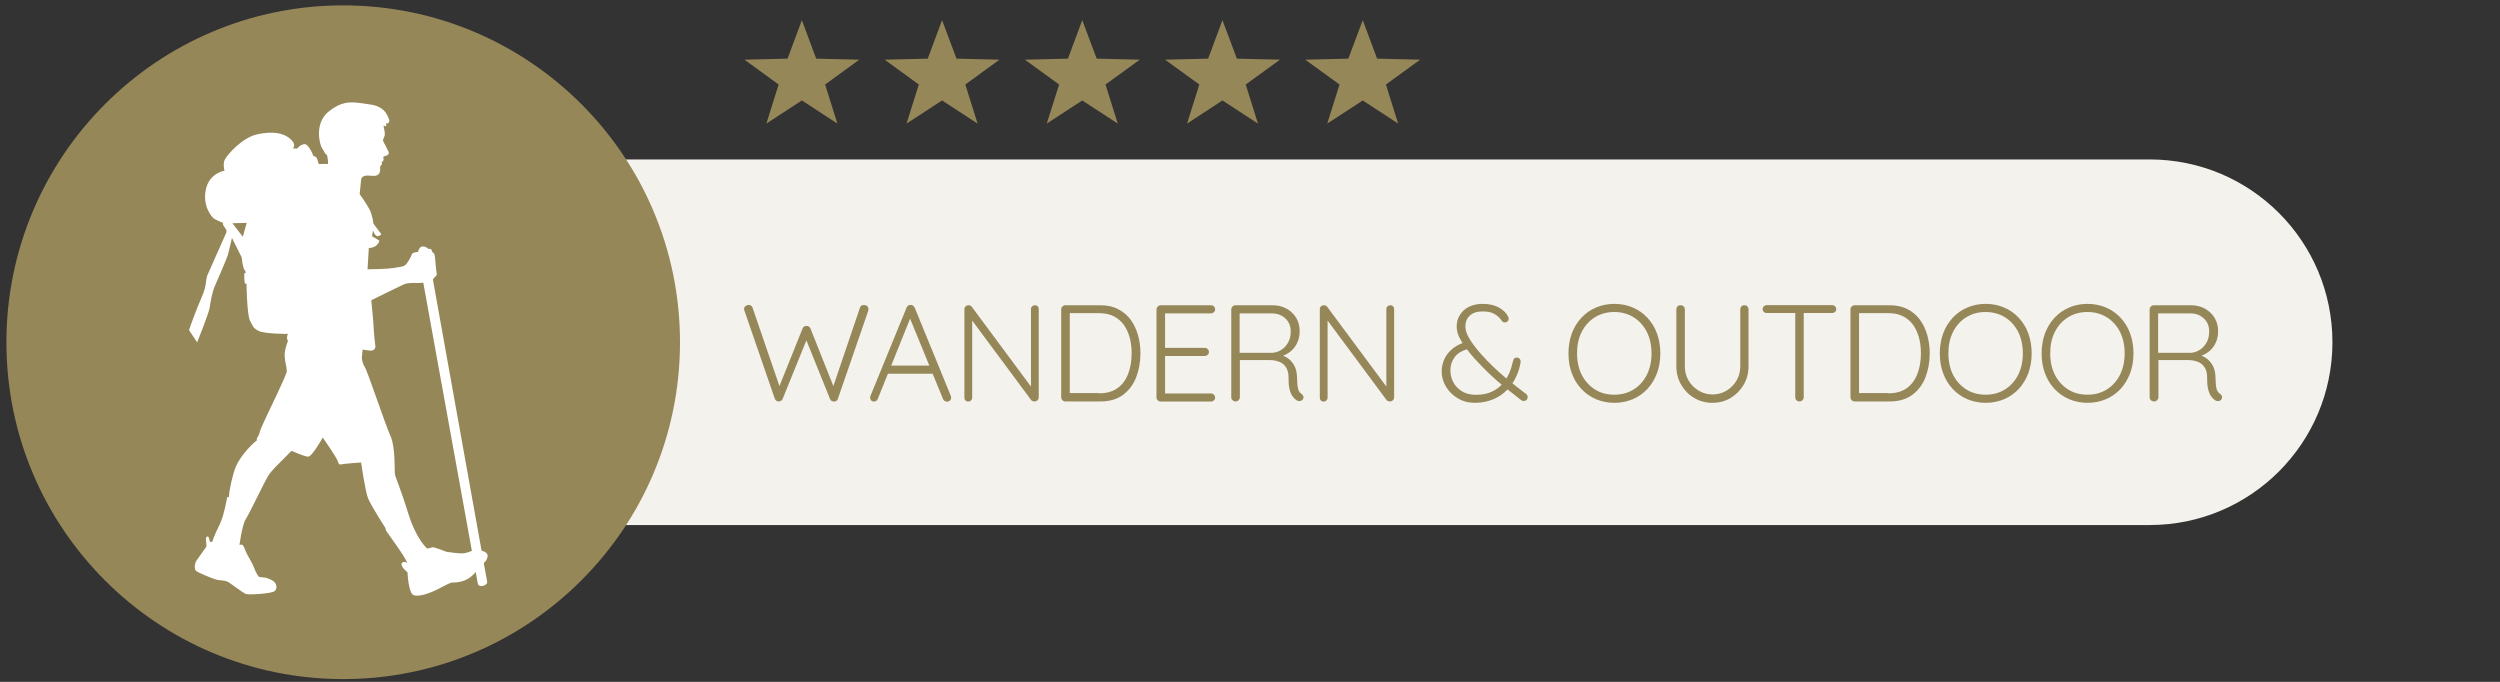
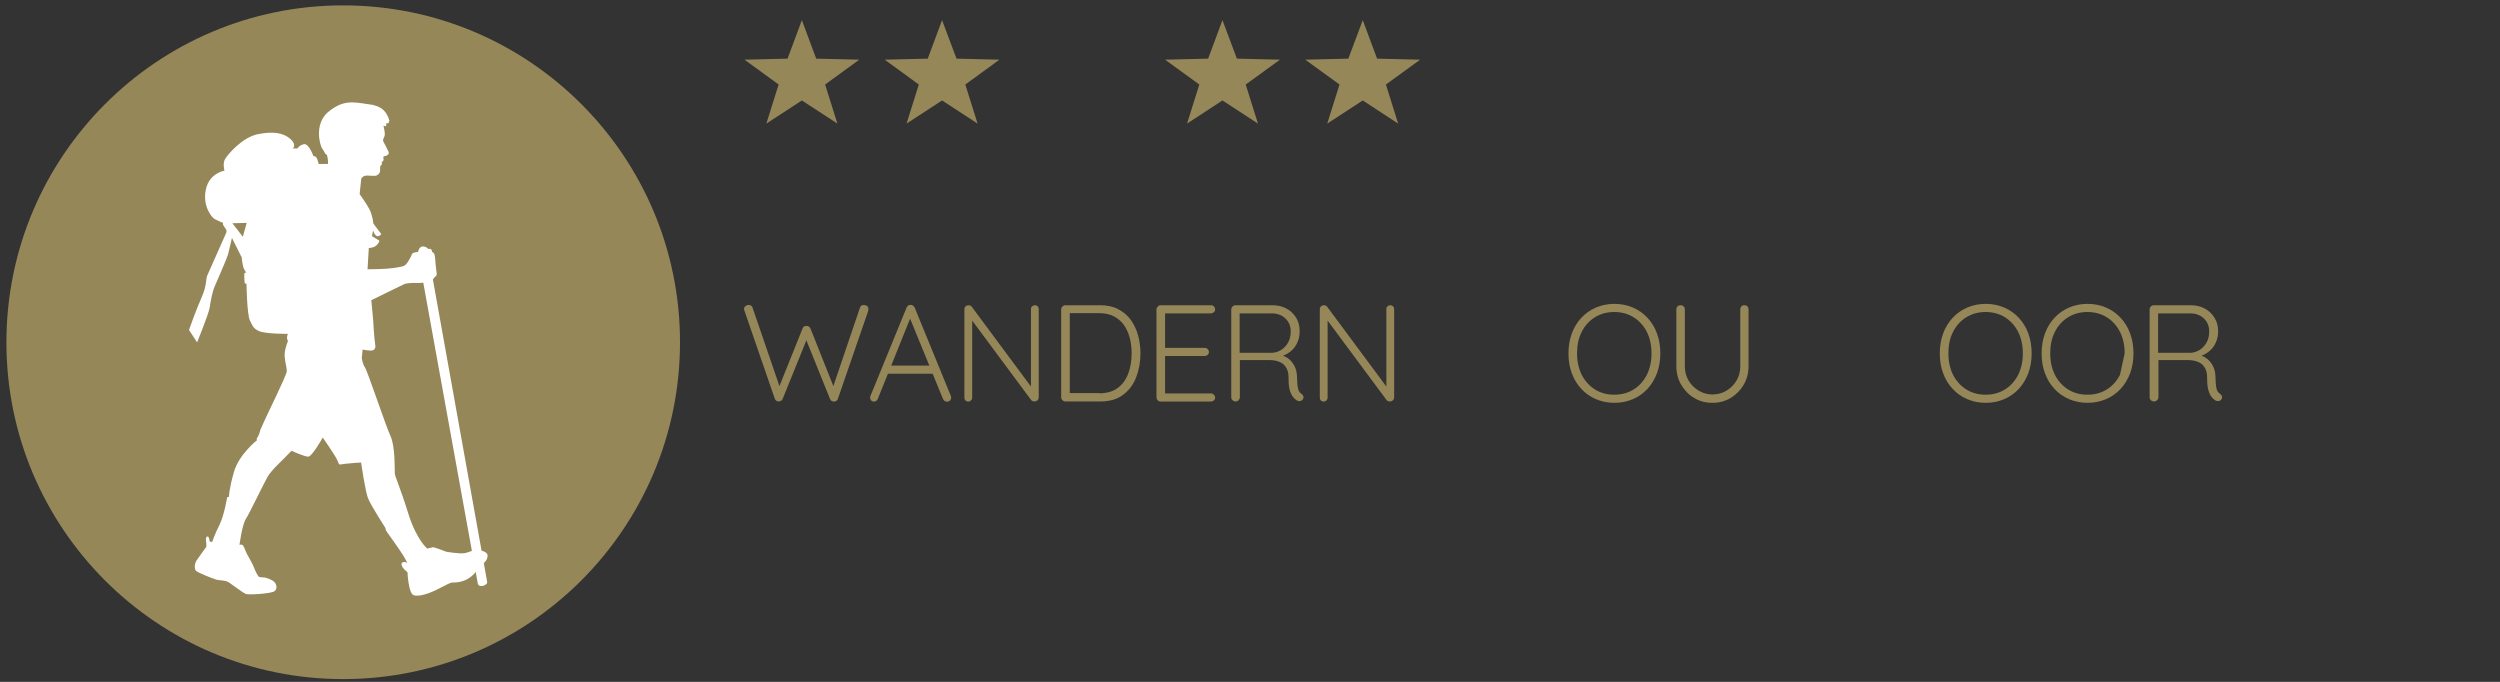
<svg xmlns="http://www.w3.org/2000/svg" xmlns:xlink="http://www.w3.org/1999/xlink" version="1.0" id="Ebene_1" x="0px" y="0px" viewBox="0 0 218.27 59.53" enable-background="new 0 0 218.27 59.53" xml:space="preserve">
  <rect x="0" y="0" width="218.27" height="59.53" fill="#333333" stroke="none" />
  <g>
    <defs>
      <rect id="SVGID_1_" x="0.55" y="0.48" width="217.53" height="58.81" />
    </defs>
    <clipPath id="SVGID_00000094586876620702982550000016121344300592173207_">
      <use xlink:href="#SVGID_1_" overflow="visible" />
    </clipPath>
-     <path clip-path="url(#SVGID_00000094586876620702982550000016121344300592173207_)" fill="#F4F2ED" d="M187.68,45.84   c8.81,0,15.96-7.14,15.96-15.96s-7.14-15.96-15.96-15.96H46.92c-8.81,0-15.96,7.14-15.96,15.96s7.14,15.96,15.96,15.96H187.68z" />
    <path clip-path="url(#SVGID_00000094586876620702982550000016121344300592173207_)" fill="#968759" d="M29.96,59.29   c16.24,0,29.41-13.17,29.41-29.41c0-16.24-13.17-29.41-29.41-29.41S0.56,13.65,0.56,29.89C0.56,46.13,13.72,59.29,29.96,59.29" />
  </g>
  <g>
    <path fill="#968759" d="M75.44,26.63c0.1,0,0.19,0.03,0.27,0.09c0.08,0.06,0.11,0.15,0.11,0.27c0,0.04-0.01,0.09-0.02,0.16   l-2.65,7.68c-0.02,0.07-0.07,0.13-0.13,0.17s-0.13,0.06-0.19,0.06c-0.08,0-0.15-0.02-0.22-0.05c-0.06-0.04-0.11-0.09-0.14-0.17   l-2.12-5.26l0.1,0.02l-2.12,5.23c-0.03,0.08-0.08,0.14-0.15,0.17s-0.14,0.05-0.21,0.05c-0.06,0-0.13-0.02-0.19-0.06   s-0.1-0.1-0.13-0.17l-2.65-7.68c-0.02-0.06-0.04-0.11-0.04-0.14c0-0.12,0.04-0.21,0.13-0.28c0.09-0.06,0.18-0.1,0.26-0.1   c0.08,0,0.15,0.02,0.22,0.06c0.06,0.04,0.11,0.1,0.13,0.17l2.41,7.03l-0.13,0.01l2.09-5.21c0.02-0.07,0.07-0.13,0.13-0.17   c0.06-0.04,0.13-0.06,0.21-0.05c0.08-0.01,0.15,0.01,0.21,0.05c0.06,0.04,0.11,0.1,0.14,0.17l2.06,5.18l-0.13,0.05l2.4-7.07   c0.02-0.07,0.07-0.13,0.13-0.17C75.27,26.65,75.35,26.63,75.44,26.63z" />
    <path fill="#968759" d="M79.56,27.57l-2.92,7.25c-0.03,0.08-0.08,0.14-0.13,0.18c-0.06,0.04-0.12,0.06-0.19,0.06   c-0.11,0-0.2-0.03-0.25-0.09c-0.06-0.06-0.09-0.13-0.1-0.22c-0.01-0.04,0-0.09,0.01-0.14l3.17-7.75c0.04-0.09,0.09-0.15,0.15-0.19   c0.06-0.04,0.13-0.05,0.21-0.05c0.08,0,0.15,0.02,0.21,0.07s0.11,0.1,0.14,0.17l3.16,7.72c0.02,0.05,0.02,0.1,0.02,0.14   c0,0.11-0.04,0.2-0.11,0.26c-0.07,0.06-0.16,0.09-0.25,0.09c-0.08,0-0.15-0.02-0.21-0.07c-0.06-0.04-0.11-0.1-0.14-0.17l-2.99-7.3   L79.56,27.57z M77.33,32.63l0.3-0.71h3.72l0.14,0.71H77.33z" />
    <path fill="#968759" d="M90.35,26.65c0.1,0,0.19,0.03,0.25,0.1c0.06,0.06,0.09,0.14,0.09,0.24v7.68c0,0.12-0.04,0.21-0.11,0.28   c-0.08,0.07-0.16,0.1-0.26,0.1c-0.05,0-0.1-0.01-0.16-0.03c-0.06-0.02-0.1-0.05-0.13-0.09l-5.35-7.21l0.2-0.11v7.12   c0,0.09-0.03,0.16-0.1,0.23c-0.06,0.06-0.14,0.1-0.24,0.1c-0.1,0-0.19-0.03-0.25-0.1c-0.06-0.06-0.09-0.14-0.09-0.23v-7.72   c0-0.12,0.04-0.21,0.11-0.27c0.07-0.06,0.15-0.09,0.24-0.09c0.05,0,0.1,0.01,0.16,0.03c0.06,0.02,0.1,0.05,0.13,0.1l5.29,7.13   l-0.12,0.22v-7.14c0-0.1,0.03-0.18,0.1-0.24C90.19,26.68,90.27,26.65,90.35,26.65z" />
    <path fill="#968759" d="M96.07,26.65c0.59,0,1.11,0.11,1.55,0.34s0.81,0.53,1.1,0.93c0.29,0.4,0.5,0.85,0.64,1.35   c0.14,0.5,0.21,1.03,0.21,1.58c0,0.77-0.13,1.47-0.38,2.11s-0.64,1.14-1.15,1.52s-1.17,0.57-1.97,0.57h-3.06   c-0.1,0-0.18-0.04-0.25-0.11c-0.07-0.07-0.11-0.16-0.11-0.25v-7.68c0-0.1,0.04-0.18,0.11-0.25c0.07-0.07,0.16-0.11,0.25-0.11H96.07   z M95.95,34.34c0.68,0,1.23-0.16,1.64-0.47c0.42-0.31,0.72-0.73,0.92-1.27c0.2-0.53,0.29-1.12,0.29-1.76   c0-0.46-0.05-0.91-0.16-1.33s-0.28-0.79-0.5-1.12c-0.23-0.32-0.52-0.58-0.89-0.77c-0.36-0.19-0.8-0.28-1.3-0.28h-2.63l0.08-0.11   v7.21l-0.07-0.12H95.95z" />
    <path fill="#968759" d="M101.33,26.65h4.4c0.1,0,0.18,0.03,0.25,0.1c0.07,0.07,0.11,0.15,0.11,0.26s-0.04,0.19-0.11,0.25   c-0.07,0.06-0.16,0.1-0.25,0.1h-4.13l0.12-0.2v3.37l-0.13-0.16h3.6c0.1,0,0.18,0.04,0.25,0.11c0.07,0.07,0.11,0.16,0.11,0.25   c0,0.1-0.04,0.19-0.11,0.25c-0.07,0.06-0.16,0.1-0.25,0.1h-3.58l0.11-0.12v3.46l-0.06-0.07h4.07c0.1,0,0.18,0.04,0.25,0.11   c0.07,0.07,0.11,0.16,0.11,0.25c0,0.1-0.04,0.19-0.11,0.25c-0.07,0.06-0.16,0.1-0.25,0.1h-4.4c-0.1,0-0.18-0.04-0.25-0.11   c-0.07-0.07-0.11-0.16-0.11-0.25v-7.68c0-0.1,0.04-0.18,0.11-0.25C101.15,26.69,101.24,26.65,101.33,26.65z" />
    <path fill="#968759" d="M107.9,35.05c-0.12,0-0.22-0.04-0.29-0.11c-0.08-0.07-0.11-0.16-0.11-0.25v-7.68c0-0.1,0.04-0.18,0.11-0.25   c0.07-0.07,0.16-0.11,0.25-0.11h3.24c0.46,0,0.86,0.1,1.22,0.29c0.36,0.2,0.64,0.47,0.85,0.81c0.2,0.34,0.3,0.73,0.3,1.16   c0,0.35-0.06,0.68-0.19,0.97c-0.13,0.3-0.31,0.55-0.54,0.75c-0.23,0.2-0.49,0.35-0.78,0.45l-0.42-0.13   c0.3,0.02,0.57,0.12,0.83,0.28s0.46,0.39,0.62,0.67s0.24,0.63,0.25,1.03c0.01,0.34,0.03,0.61,0.05,0.8   c0.03,0.19,0.07,0.34,0.13,0.43c0.05,0.1,0.13,0.17,0.21,0.23c0.08,0.05,0.13,0.12,0.16,0.2c0.03,0.09,0.02,0.17-0.03,0.25   c-0.03,0.06-0.08,0.11-0.14,0.14c-0.06,0.03-0.12,0.04-0.19,0.04s-0.13-0.02-0.19-0.05c-0.11-0.06-0.23-0.16-0.34-0.3   c-0.12-0.14-0.21-0.34-0.29-0.6c-0.08-0.26-0.11-0.63-0.11-1.1c0-0.31-0.05-0.57-0.15-0.77c-0.1-0.2-0.23-0.35-0.38-0.46   c-0.15-0.11-0.33-0.18-0.52-0.23s-0.37-0.07-0.53-0.07h-2.8l0.13-0.17v3.4c0,0.1-0.03,0.18-0.1,0.25   C108.09,35.01,108,35.05,107.9,35.05z M108.11,30.8h3.01c0.27-0.02,0.53-0.11,0.77-0.27c0.24-0.16,0.43-0.37,0.58-0.64   c0.15-0.27,0.22-0.59,0.22-0.95c0-0.46-0.15-0.83-0.46-1.13c-0.31-0.3-0.71-0.45-1.21-0.45h-2.87l0.08-0.17v3.78L108.11,30.8z" />
    <path fill="#968759" d="M121.38,26.65c0.1,0,0.19,0.03,0.25,0.1c0.06,0.06,0.09,0.14,0.09,0.24v7.68c0,0.12-0.04,0.21-0.11,0.28   c-0.08,0.07-0.16,0.1-0.26,0.1c-0.05,0-0.1-0.01-0.16-0.03c-0.06-0.02-0.1-0.05-0.13-0.09l-5.35-7.21l0.2-0.11v7.12   c0,0.09-0.03,0.16-0.1,0.23c-0.06,0.06-0.14,0.1-0.24,0.1c-0.1,0-0.19-0.03-0.25-0.1c-0.06-0.06-0.09-0.14-0.09-0.23v-7.72   c0-0.12,0.04-0.21,0.11-0.27c0.07-0.06,0.15-0.09,0.24-0.09c0.05,0,0.1,0.01,0.16,0.03c0.06,0.02,0.1,0.05,0.13,0.1l5.29,7.13   l-0.12,0.22v-7.14c0-0.1,0.03-0.18,0.1-0.24C121.21,26.68,121.29,26.65,121.38,26.65z" />
-     <path fill="#968759" d="M128.78,35.17c-0.57,0-1.07-0.13-1.51-0.4c-0.44-0.26-0.78-0.6-1.03-1.02s-0.37-0.86-0.37-1.32   c0-0.35,0.07-0.69,0.21-1.02c0.14-0.33,0.35-0.62,0.64-0.88c0.28-0.26,0.65-0.47,1.09-0.62l0.52,0.52   c-0.62,0.14-1.06,0.39-1.32,0.74c-0.26,0.35-0.38,0.74-0.38,1.16c0,0.36,0.08,0.7,0.25,1.03s0.42,0.59,0.76,0.8   s0.75,0.31,1.24,0.31c0.52,0,0.97-0.09,1.34-0.26c0.37-0.17,0.69-0.4,0.94-0.68s0.46-0.6,0.61-0.96c0.15-0.36,0.26-0.72,0.34-1.09   c0.02-0.08,0.05-0.14,0.1-0.19s0.13-0.07,0.22-0.07c0.11,0,0.2,0.04,0.26,0.12c0.06,0.08,0.09,0.18,0.07,0.3   c-0.07,0.43-0.2,0.86-0.4,1.27c-0.19,0.42-0.45,0.79-0.78,1.13c-0.33,0.34-0.72,0.61-1.19,0.81S129.39,35.17,128.78,35.17z    M133.04,35.01c-0.04,0-0.08-0.01-0.11-0.02s-0.07-0.03-0.1-0.04c-0.49-0.38-0.96-0.75-1.41-1.11c-0.45-0.36-0.9-0.74-1.34-1.16   c-0.44-0.42-0.91-0.9-1.4-1.44c-0.28-0.32-0.53-0.63-0.76-0.94c-0.22-0.31-0.4-0.61-0.54-0.91c-0.14-0.3-0.2-0.6-0.2-0.89   c0-0.37,0.09-0.7,0.28-1c0.18-0.3,0.44-0.54,0.78-0.71c0.34-0.17,0.74-0.26,1.2-0.26c0.58,0,1.05,0.11,1.43,0.32   c0.38,0.22,0.64,0.47,0.79,0.77c0.01,0.01,0.02,0.03,0.04,0.08s0.02,0.09,0.02,0.15c0,0.07-0.03,0.14-0.09,0.2   c-0.06,0.06-0.14,0.1-0.25,0.1c-0.06,0-0.12-0.01-0.16-0.04s-0.08-0.06-0.1-0.1c-0.16-0.24-0.37-0.44-0.63-0.59   c-0.26-0.16-0.61-0.23-1.05-0.23c-0.49,0-0.86,0.12-1.12,0.37c-0.26,0.24-0.38,0.56-0.38,0.94c0,0.25,0.07,0.51,0.2,0.79   c0.14,0.28,0.31,0.55,0.52,0.83c0.21,0.28,0.43,0.55,0.67,0.82c0.32,0.36,0.66,0.71,1.01,1.05c0.36,0.34,0.71,0.66,1.06,0.95   s0.68,0.56,0.99,0.8c0.31,0.24,0.59,0.45,0.83,0.64c0.06,0.04,0.1,0.08,0.12,0.13c0.02,0.05,0.04,0.1,0.04,0.17   c0,0.06-0.03,0.14-0.08,0.22C133.22,34.97,133.14,35.01,133.04,35.01z" />
    <path fill="#968759" d="M144.96,30.85c0,0.63-0.1,1.21-0.29,1.73c-0.2,0.52-0.47,0.98-0.83,1.37c-0.36,0.39-0.79,0.69-1.28,0.9   c-0.49,0.21-1.03,0.32-1.61,0.32s-1.12-0.11-1.61-0.32c-0.49-0.21-0.92-0.51-1.28-0.9s-0.64-0.84-0.83-1.37   c-0.2-0.52-0.29-1.1-0.29-1.73c0-0.63,0.1-1.21,0.29-1.73s0.47-0.98,0.83-1.37c0.36-0.39,0.79-0.69,1.28-0.9   c0.49-0.21,1.03-0.32,1.61-0.32s1.12,0.11,1.61,0.32c0.49,0.21,0.92,0.51,1.28,0.9c0.36,0.39,0.64,0.84,0.83,1.37   C144.86,29.64,144.96,30.22,144.96,30.85z M144.19,30.85c0-0.71-0.14-1.34-0.41-1.88c-0.28-0.54-0.66-0.96-1.15-1.27   c-0.49-0.3-1.05-0.46-1.69-0.46c-0.63,0-1.19,0.15-1.69,0.46c-0.49,0.3-0.88,0.73-1.15,1.27c-0.28,0.54-0.41,1.17-0.41,1.88   c0,0.71,0.14,1.34,0.41,1.88c0.28,0.54,0.66,0.96,1.15,1.27s1.05,0.46,1.69,0.46c0.64,0,1.2-0.15,1.69-0.46   c0.49-0.3,0.87-0.73,1.15-1.27C144.05,32.19,144.19,31.56,144.19,30.85z" />
    <path fill="#968759" d="M152.3,26.65c0.11,0,0.2,0.03,0.26,0.1c0.06,0.07,0.1,0.15,0.1,0.26v4.97c0,0.59-0.14,1.13-0.42,1.61   c-0.28,0.48-0.66,0.86-1.13,1.15c-0.47,0.28-1,0.43-1.6,0.43c-0.59,0-1.13-0.14-1.6-0.43c-0.48-0.28-0.85-0.67-1.13-1.15   c-0.28-0.48-0.42-1.02-0.42-1.61v-4.97c0-0.1,0.03-0.19,0.1-0.26c0.07-0.07,0.16-0.1,0.28-0.1c0.1,0,0.18,0.03,0.25,0.1   c0.07,0.07,0.11,0.15,0.11,0.26v4.97c0,0.46,0.11,0.88,0.33,1.25c0.22,0.37,0.51,0.66,0.88,0.88c0.37,0.22,0.77,0.33,1.2,0.33   c0.45,0,0.86-0.11,1.22-0.33c0.37-0.22,0.66-0.51,0.88-0.88c0.22-0.37,0.33-0.78,0.33-1.25v-4.97c0-0.1,0.03-0.19,0.1-0.26   C152.11,26.68,152.19,26.65,152.3,26.65z" />
-     <path fill="#968759" d="M154.25,27.33c-0.1,0-0.18-0.03-0.25-0.1c-0.07-0.06-0.11-0.15-0.11-0.25c0-0.1,0.04-0.18,0.11-0.24   c0.07-0.06,0.16-0.1,0.25-0.1h5.71c0.1,0,0.18,0.03,0.25,0.1c0.07,0.06,0.11,0.15,0.11,0.25s-0.04,0.19-0.11,0.25   c-0.07,0.06-0.16,0.09-0.25,0.09H154.25z M157.11,35.05c-0.11,0-0.2-0.04-0.27-0.11c-0.07-0.07-0.1-0.16-0.1-0.25v-7.64h0.74v7.64   c0,0.1-0.04,0.18-0.11,0.25C157.3,35.01,157.21,35.05,157.11,35.05z" />
-     <path fill="#968759" d="M164.98,26.65c0.59,0,1.11,0.11,1.55,0.34c0.44,0.22,0.81,0.53,1.1,0.93s0.5,0.85,0.64,1.35   c0.14,0.5,0.21,1.03,0.21,1.58c0,0.77-0.13,1.47-0.38,2.11s-0.64,1.14-1.15,1.52c-0.52,0.38-1.17,0.57-1.97,0.57h-3.06   c-0.1,0-0.18-0.04-0.25-0.11c-0.07-0.07-0.11-0.16-0.11-0.25v-7.68c0-0.1,0.04-0.18,0.11-0.25c0.07-0.07,0.16-0.11,0.25-0.11   H164.98z M164.86,34.34c0.68,0,1.23-0.16,1.64-0.47c0.42-0.31,0.72-0.73,0.92-1.27c0.2-0.53,0.29-1.12,0.29-1.76   c0-0.46-0.05-0.91-0.16-1.33s-0.28-0.79-0.5-1.12c-0.23-0.32-0.52-0.58-0.89-0.77c-0.36-0.19-0.8-0.28-1.3-0.28h-2.63l0.08-0.11   v7.21l-0.07-0.12H164.86z" />
    <path fill="#968759" d="M177.38,30.85c0,0.63-0.1,1.21-0.29,1.73c-0.2,0.52-0.47,0.98-0.83,1.37c-0.36,0.39-0.79,0.69-1.28,0.9   c-0.49,0.21-1.03,0.32-1.61,0.32s-1.12-0.11-1.61-0.32c-0.49-0.21-0.92-0.51-1.28-0.9s-0.64-0.84-0.83-1.37   c-0.2-0.52-0.29-1.1-0.29-1.73c0-0.63,0.1-1.21,0.29-1.73s0.47-0.98,0.83-1.37c0.36-0.39,0.79-0.69,1.28-0.9   c0.49-0.21,1.03-0.32,1.61-0.32s1.12,0.11,1.61,0.32c0.49,0.21,0.92,0.51,1.28,0.9c0.36,0.39,0.64,0.84,0.83,1.37   C177.28,29.64,177.38,30.22,177.38,30.85z M176.61,30.85c0-0.71-0.14-1.34-0.41-1.88c-0.28-0.54-0.66-0.96-1.15-1.27   c-0.49-0.3-1.05-0.46-1.69-0.46c-0.63,0-1.19,0.15-1.69,0.46c-0.49,0.3-0.88,0.73-1.15,1.27c-0.28,0.54-0.41,1.17-0.41,1.88   c0,0.71,0.14,1.34,0.41,1.88c0.28,0.54,0.66,0.96,1.15,1.27s1.05,0.46,1.69,0.46c0.64,0,1.2-0.15,1.69-0.46   c0.49-0.3,0.87-0.73,1.15-1.27C176.47,32.19,176.61,31.56,176.61,30.85z" />
-     <path fill="#968759" d="M186.27,30.85c0,0.63-0.1,1.21-0.29,1.73c-0.2,0.52-0.47,0.98-0.83,1.37c-0.36,0.39-0.79,0.69-1.28,0.9   c-0.49,0.21-1.03,0.32-1.61,0.32s-1.12-0.11-1.61-0.32c-0.49-0.21-0.92-0.51-1.28-0.9s-0.64-0.84-0.83-1.37   c-0.2-0.52-0.29-1.1-0.29-1.73c0-0.63,0.1-1.21,0.29-1.73s0.47-0.98,0.83-1.37c0.36-0.39,0.79-0.69,1.28-0.9   c0.49-0.21,1.03-0.32,1.61-0.32s1.12,0.11,1.61,0.32c0.49,0.21,0.92,0.51,1.28,0.9c0.36,0.39,0.64,0.84,0.83,1.37   C186.17,29.64,186.27,30.22,186.27,30.85z M185.5,30.85c0-0.71-0.14-1.34-0.41-1.88c-0.28-0.54-0.66-0.96-1.15-1.27   c-0.49-0.3-1.05-0.46-1.69-0.46c-0.63,0-1.19,0.15-1.69,0.46c-0.49,0.3-0.88,0.73-1.15,1.27c-0.28,0.54-0.41,1.17-0.41,1.88   c0,0.71,0.14,1.34,0.41,1.88c0.28,0.54,0.66,0.96,1.15,1.27s1.05,0.46,1.69,0.46c0.64,0,1.2-0.15,1.69-0.46   c0.49-0.3,0.87-0.73,1.15-1.27C185.36,32.19,185.5,31.56,185.5,30.85z" />
+     <path fill="#968759" d="M186.27,30.85c0,0.63-0.1,1.21-0.29,1.73c-0.2,0.52-0.47,0.98-0.83,1.37c-0.36,0.39-0.79,0.69-1.28,0.9   c-0.49,0.21-1.03,0.32-1.61,0.32s-1.12-0.11-1.61-0.32c-0.49-0.21-0.92-0.51-1.28-0.9s-0.64-0.84-0.83-1.37   c-0.2-0.52-0.29-1.1-0.29-1.73c0-0.63,0.1-1.21,0.29-1.73s0.47-0.98,0.83-1.37c0.36-0.39,0.79-0.69,1.28-0.9   c0.49-0.21,1.03-0.32,1.61-0.32s1.12,0.11,1.61,0.32c0.49,0.21,0.92,0.51,1.28,0.9c0.36,0.39,0.64,0.84,0.83,1.37   C186.17,29.64,186.27,30.22,186.27,30.85z M185.5,30.85c0-0.71-0.14-1.34-0.41-1.88c-0.28-0.54-0.66-0.96-1.15-1.27   c-0.49-0.3-1.05-0.46-1.69-0.46c-0.63,0-1.19,0.15-1.69,0.46c-0.49,0.3-0.88,0.73-1.15,1.27c-0.28,0.54-0.41,1.17-0.41,1.88   c0,0.71,0.14,1.34,0.41,1.88c0.28,0.54,0.66,0.96,1.15,1.27s1.05,0.46,1.69,0.46c0.64,0,1.2-0.15,1.69-0.46   c0.49-0.3,0.87-0.73,1.15-1.27z" />
    <path fill="#968759" d="M188.08,35.05c-0.12,0-0.22-0.04-0.29-0.11c-0.08-0.07-0.11-0.16-0.11-0.25v-7.68   c0-0.1,0.04-0.18,0.11-0.25c0.07-0.07,0.16-0.11,0.25-0.11h3.24c0.46,0,0.86,0.1,1.22,0.29c0.36,0.2,0.64,0.47,0.85,0.81   s0.31,0.73,0.31,1.16c0,0.35-0.06,0.68-0.19,0.97c-0.13,0.3-0.31,0.55-0.54,0.75c-0.23,0.2-0.49,0.35-0.78,0.45l-0.42-0.13   c0.3,0.02,0.57,0.12,0.83,0.28s0.46,0.39,0.62,0.67s0.24,0.63,0.25,1.03c0.01,0.34,0.03,0.61,0.05,0.8   c0.03,0.19,0.07,0.34,0.13,0.43c0.06,0.1,0.13,0.17,0.22,0.23c0.08,0.05,0.13,0.12,0.16,0.2s0.02,0.17-0.03,0.25   c-0.03,0.06-0.08,0.11-0.14,0.14c-0.06,0.03-0.12,0.04-0.19,0.04c-0.06,0-0.13-0.02-0.19-0.05c-0.11-0.06-0.23-0.16-0.34-0.3   c-0.12-0.14-0.21-0.34-0.29-0.6c-0.08-0.26-0.11-0.63-0.11-1.1c0-0.31-0.05-0.57-0.15-0.77c-0.1-0.2-0.23-0.35-0.38-0.46   c-0.16-0.11-0.33-0.18-0.52-0.23c-0.19-0.04-0.37-0.07-0.53-0.07h-2.8l0.13-0.17v3.4c0,0.1-0.03,0.18-0.1,0.25   C188.27,35.01,188.18,35.05,188.08,35.05z M188.3,30.8h3.01c0.27-0.02,0.53-0.11,0.77-0.27c0.24-0.16,0.43-0.37,0.58-0.64   c0.15-0.27,0.22-0.59,0.22-0.95c0-0.46-0.15-0.83-0.46-1.13c-0.31-0.3-0.71-0.45-1.21-0.45h-2.87l0.08-0.17v3.78L188.3,30.8z" />
  </g>
  <polygon fill="#968759" points="68.76,5.12 65,5.21 67.98,7.38 66.91,10.79 70.01,8.77 73.11,10.79 72.04,7.38 75.02,5.21   71.26,5.12 70.01,1.76 " />
  <polygon fill="#968759" points="81,5.12 77.24,5.21 80.22,7.38 79.15,10.79 82.25,8.77 85.35,10.79 84.28,7.38 87.26,5.21   83.51,5.12 82.25,1.76 " />
-   <polygon fill="#968759" points="93.24,5.12 89.48,5.21 92.47,7.38 91.39,10.79 94.49,8.77 97.59,10.79 96.52,7.38 99.51,5.21   95.75,5.12 94.49,1.76 " />
  <polygon fill="#968759" points="105.48,5.12 101.72,5.21 104.71,7.38 103.64,10.79 106.73,8.77 109.83,10.79 108.76,7.38   111.75,5.21 107.99,5.12 106.73,1.76 " />
  <polygon fill="#968759" points="117.72,5.12 113.96,5.21 116.95,7.38 115.88,10.79 118.98,8.77 122.07,10.79 121,7.38 123.99,5.21   120.23,5.12 118.98,1.76 " />
  <g>
    <defs>
      <rect id="SVGID_00000090275898878847036600000008027776278258229643_" x="16.51" y="8.94" width="26.12" height="43.12" />
    </defs>
    <clipPath id="SVGID_00000067230306400132805890000008008586621346921364_">
      <use xlink:href="#SVGID_00000090275898878847036600000008027776278258229643_" overflow="visible" />
    </clipPath>
    <path clip-path="url(#SVGID_00000067230306400132805890000008008586621346921364_)" fill="#FFFFFF" d="M30.78,8.94   c-0.03,0-0.07,0-0.1,0c-0.69,0.01-1.29,0.23-2.06,0.86c-1.21,1.07-0.68,2.9-0.5,3.15c0.18,0.25,0.27,0.46,0.27,0.46l0.16,0.13   c0.04,0.15,0.06,0.29,0.08,0.46c0.01,0.1,0.01,0.2,0.01,0.31l-0.81,0.01c-0.06-0.21-0.16-0.53-0.22-0.59   c-0.09-0.09-0.25-0.11-0.25-0.11s-0.41-1.14-0.84-1.03c-0.42,0.11-0.55,0.37-0.55,0.37h-0.41c0,0,0.39-0.3-0.21-0.83   c-0.6-0.53-1.51-0.69-2.86-0.41c-1.35,0.28-2.61,1.77-2.84,2.17c-0.23,0.39-0.05,1.01-0.05,1.01s-1.33,0.21-1.63,1.65   c-0.3,1.44,0.51,2.43,0.76,2.57c0.19,0.11,0.57,0.27,0.74,0.34c-0.01,0.07-0.01,0.15,0.02,0.2c0.11,0.18,0.27,0.41,0.27,0.41   l0.02,0.19c0,0-1.49,3.34-1.67,3.76s-0.02,0.85-0.51,1.95s-1.1,2.84-1.1,2.84l0.71,1.08c0,0,1.03-2.54,1.1-3.05   c0.07-0.51,0.21-1.31,0.44-1.85c0.23-0.53,1.06-2.43,1.15-2.75c0.09-0.32,0.35-1.47,0.35-1.47l0.85,1.7c0,0,0.07,0.8,0.23,1.06   l0.16,0.27c0,0-0.14-0.03-0.16,0.12c-0.02,0.16,0.02,0.83,0.05,0.83c0.04,0,0.14,0.02,0.14,0.02s0.04,2.7,0.3,3.21   c0.27,0.51,0.25,0.66,0.78,0.92c0.53,0.26,2.57,0.25,2.57,0.25s-0.11,0.05-0.11,0.32c0,0.27,0.09,0.28,0.09,0.28   s-0.32,0.75-0.3,1.3c0.02,0.55,0.19,0.99,0.19,1.35c0,0.35-1.77,3.89-1.95,4.33c-0.18,0.44-0.36,0.73-0.41,0.99s-0.28,0.6-0.28,0.6   l0.04,0.11c0,0-1.58,1.24-2.02,2.79c-0.44,1.54-0.43,2.15-0.43,2.15l-0.16,0.05c0,0-0.25,1.56-0.67,2.41   c-0.43,0.85-0.64,1.49-0.64,1.49l-0.21-0.04c0,0-0.04-0.44-0.18-0.44c-0.14,0-0.18,0.18-0.14,0.36c0.03,0.18,0.03,0.53,0.03,0.53   s-0.71,0.98-0.87,1.22c-0.16,0.25-0.21,0.74-0.02,0.9c0.19,0.16,1.44,0.67,1.77,0.76c0.34,0.09,0.75,0.02,1.1,0.25   c0.35,0.23,1.21,0.89,1.44,0.99c0.23,0.11,2.24-0.02,2.52-0.23c0.28-0.21,0.19-0.6,0-0.8s-0.69-0.41-1.01-0.41   c-0.32,0-0.39-0.09-0.39-0.09s-0.23-0.34-0.39-0.78c-0.16-0.44-0.62-1.13-0.74-1.46c-0.12-0.32-0.21-0.53-0.34-0.53   c-0.12,0-0.18,0.02-0.18,0.02s0.23-1.76,0.55-2.25c0.32-0.5,1.56-3.09,1.9-3.69c0.34-0.6,1.33-1.47,1.6-1.77   c0.27-0.3,0.5-0.5,0.5-0.5s1.1,0.5,1.44,0.51c0.34,0.02,1.28-1.67,1.28-1.67s1.17,1.67,1.31,2.06c0.14,0.39,0.09,0.3,0.67,0.23   c0.59-0.07,1.37-0.11,1.37-0.11s0.35,2.47,0.6,3.11c0.25,0.64,1.54,2.64,1.54,2.64s-0.07,0.05,0.12,0.32   c0.19,0.27,1.08,1.51,1.4,2.02c0.32,0.51,0.37,0.71,0.37,0.71s-0.14-0.18-0.39-0.09c-0.25,0.09-0.02,0.48,0.11,0.6   c0.12,0.12,0.3,0.28,0.3,0.28s0.07,1.81,0.53,1.99c0.46,0.18,1.45-0.18,2.13-0.53c0.67-0.35,1.07-0.55,1.21-0.57   c0.14-0.02,1.22,0.12,2.06-0.89c0.83-1.01,0.99-0.92,1.06-1.4c0.07-0.48-0.87-0.6-1.17-0.53c-0.3,0.07-0.39,0.16-0.81,0.25   c-0.43,0.09-1.63-0.12-1.63-0.12s-1.03-0.41-1.17-0.39c-0.14,0.02-0.48,0.12-0.48,0.12s-0.94-0.74-1.67-3.09   c-0.73-2.34-1.15-3.19-1.17-3.48c-0.02-0.28,0.05-2.33-0.37-3.25c-0.43-0.92-2.01-5.68-2.24-6.01c-0.23-0.34-0.27-0.82-0.27-0.82   l0.07-0.73c0,0,0.53,0.09,0.71,0.09s0.48-0.07,0.39-0.53s-0.18-2.15-0.18-2.15l-0.16-1.72c0,0,2.64-1.3,2.87-1.4   c0.23-0.11,0.82-0.11,0.82-0.11s1.38,0.09,1.72-0.35c0.34-0.44,0.34-0.14,0.25-0.85c-0.09-0.71-0.07-1.22-0.19-1.37   c-0.12-0.14-0.16-0.14-0.16-0.14s-0.02-0.26-0.18-0.26h-0.16c0,0-0.18-0.23-0.5-0.21c-0.32,0.02-0.39,0.48-0.39,0.48   s-0.48,0.02-0.53,0.18c-0.05,0.16-0.41,0.91-0.69,1.03c-0.28,0.12-1.3,0.27-2.18,0.28c-0.89,0.02-1.01,0.02-1.01,0.02l0.11-1.86   c0,0,0.43,0,0.67-0.23c0.25-0.23,0.25-0.41,0.25-0.41l-0.64-0.39l0.09-0.5c0,0,0.16,0.48,0.37,0.5c0.21,0.02,0.35-0.18,0.35-0.18   l-0.69-0.92c0,0-0.07-0.73-0.35-1.26c-0.28-0.53-0.85-1.31-0.85-1.31l0.14-1.35c0.12-0.19,0.23-0.24,0.42-0.27   c0.09-0.01,0.2,0,0.37,0.01c0.2,0.01,0.37,0.02,0.43,0.01c0.29-0.05,0.45-0.26,0.43-0.57c-0.01-0.21-0.01-0.25,0.08-0.35   c0.07-0.08,0.08-0.1,0.08-0.15c0-0.04-0.01-0.08-0.03-0.09c-0.02-0.02-0.01-0.03,0.06-0.08c0.1-0.07,0.13-0.16,0.1-0.28   c-0.04-0.15-0.02-0.17,0.19-0.22c0.06-0.01,0.13-0.05,0.18-0.09c0.08-0.06,0.09-0.08,0.09-0.15c0.01-0.07,0-0.1-0.06-0.21   c-0.04-0.07-0.11-0.2-0.15-0.31c-0.05-0.1-0.13-0.26-0.19-0.36c-0.05-0.1-0.1-0.19-0.1-0.22c-0.01-0.05,0.03-0.16,0.1-0.31   c0.07-0.14,0.08-0.27,0.01-0.64c-0.03-0.13-0.05-0.25-0.07-0.35l0.23,0.06l0.02-0.27h0.18l0.09-0.23c-0.26-0.8-0.6-1.15-1.44-1.37   C31.86,9.06,31.3,8.95,30.78,8.94 M21.54,19.46l-0.34,1.21l-0.91-1.18L21.54,19.46z" />
    <path clip-path="url(#SVGID_00000067230306400132805890000008008586621346921364_)" fill="#FFFFFF" d="M36.82,23.93l4.9,27.04   c0.11,0.4,0.9,0.11,0.81-0.18l-5.14-28.64L36.82,23.93z" />
  </g>
  <g>
</g>
  <g>
</g>
  <g>
</g>
  <g>
</g>
  <g>
</g>
  <g>
</g>
</svg>